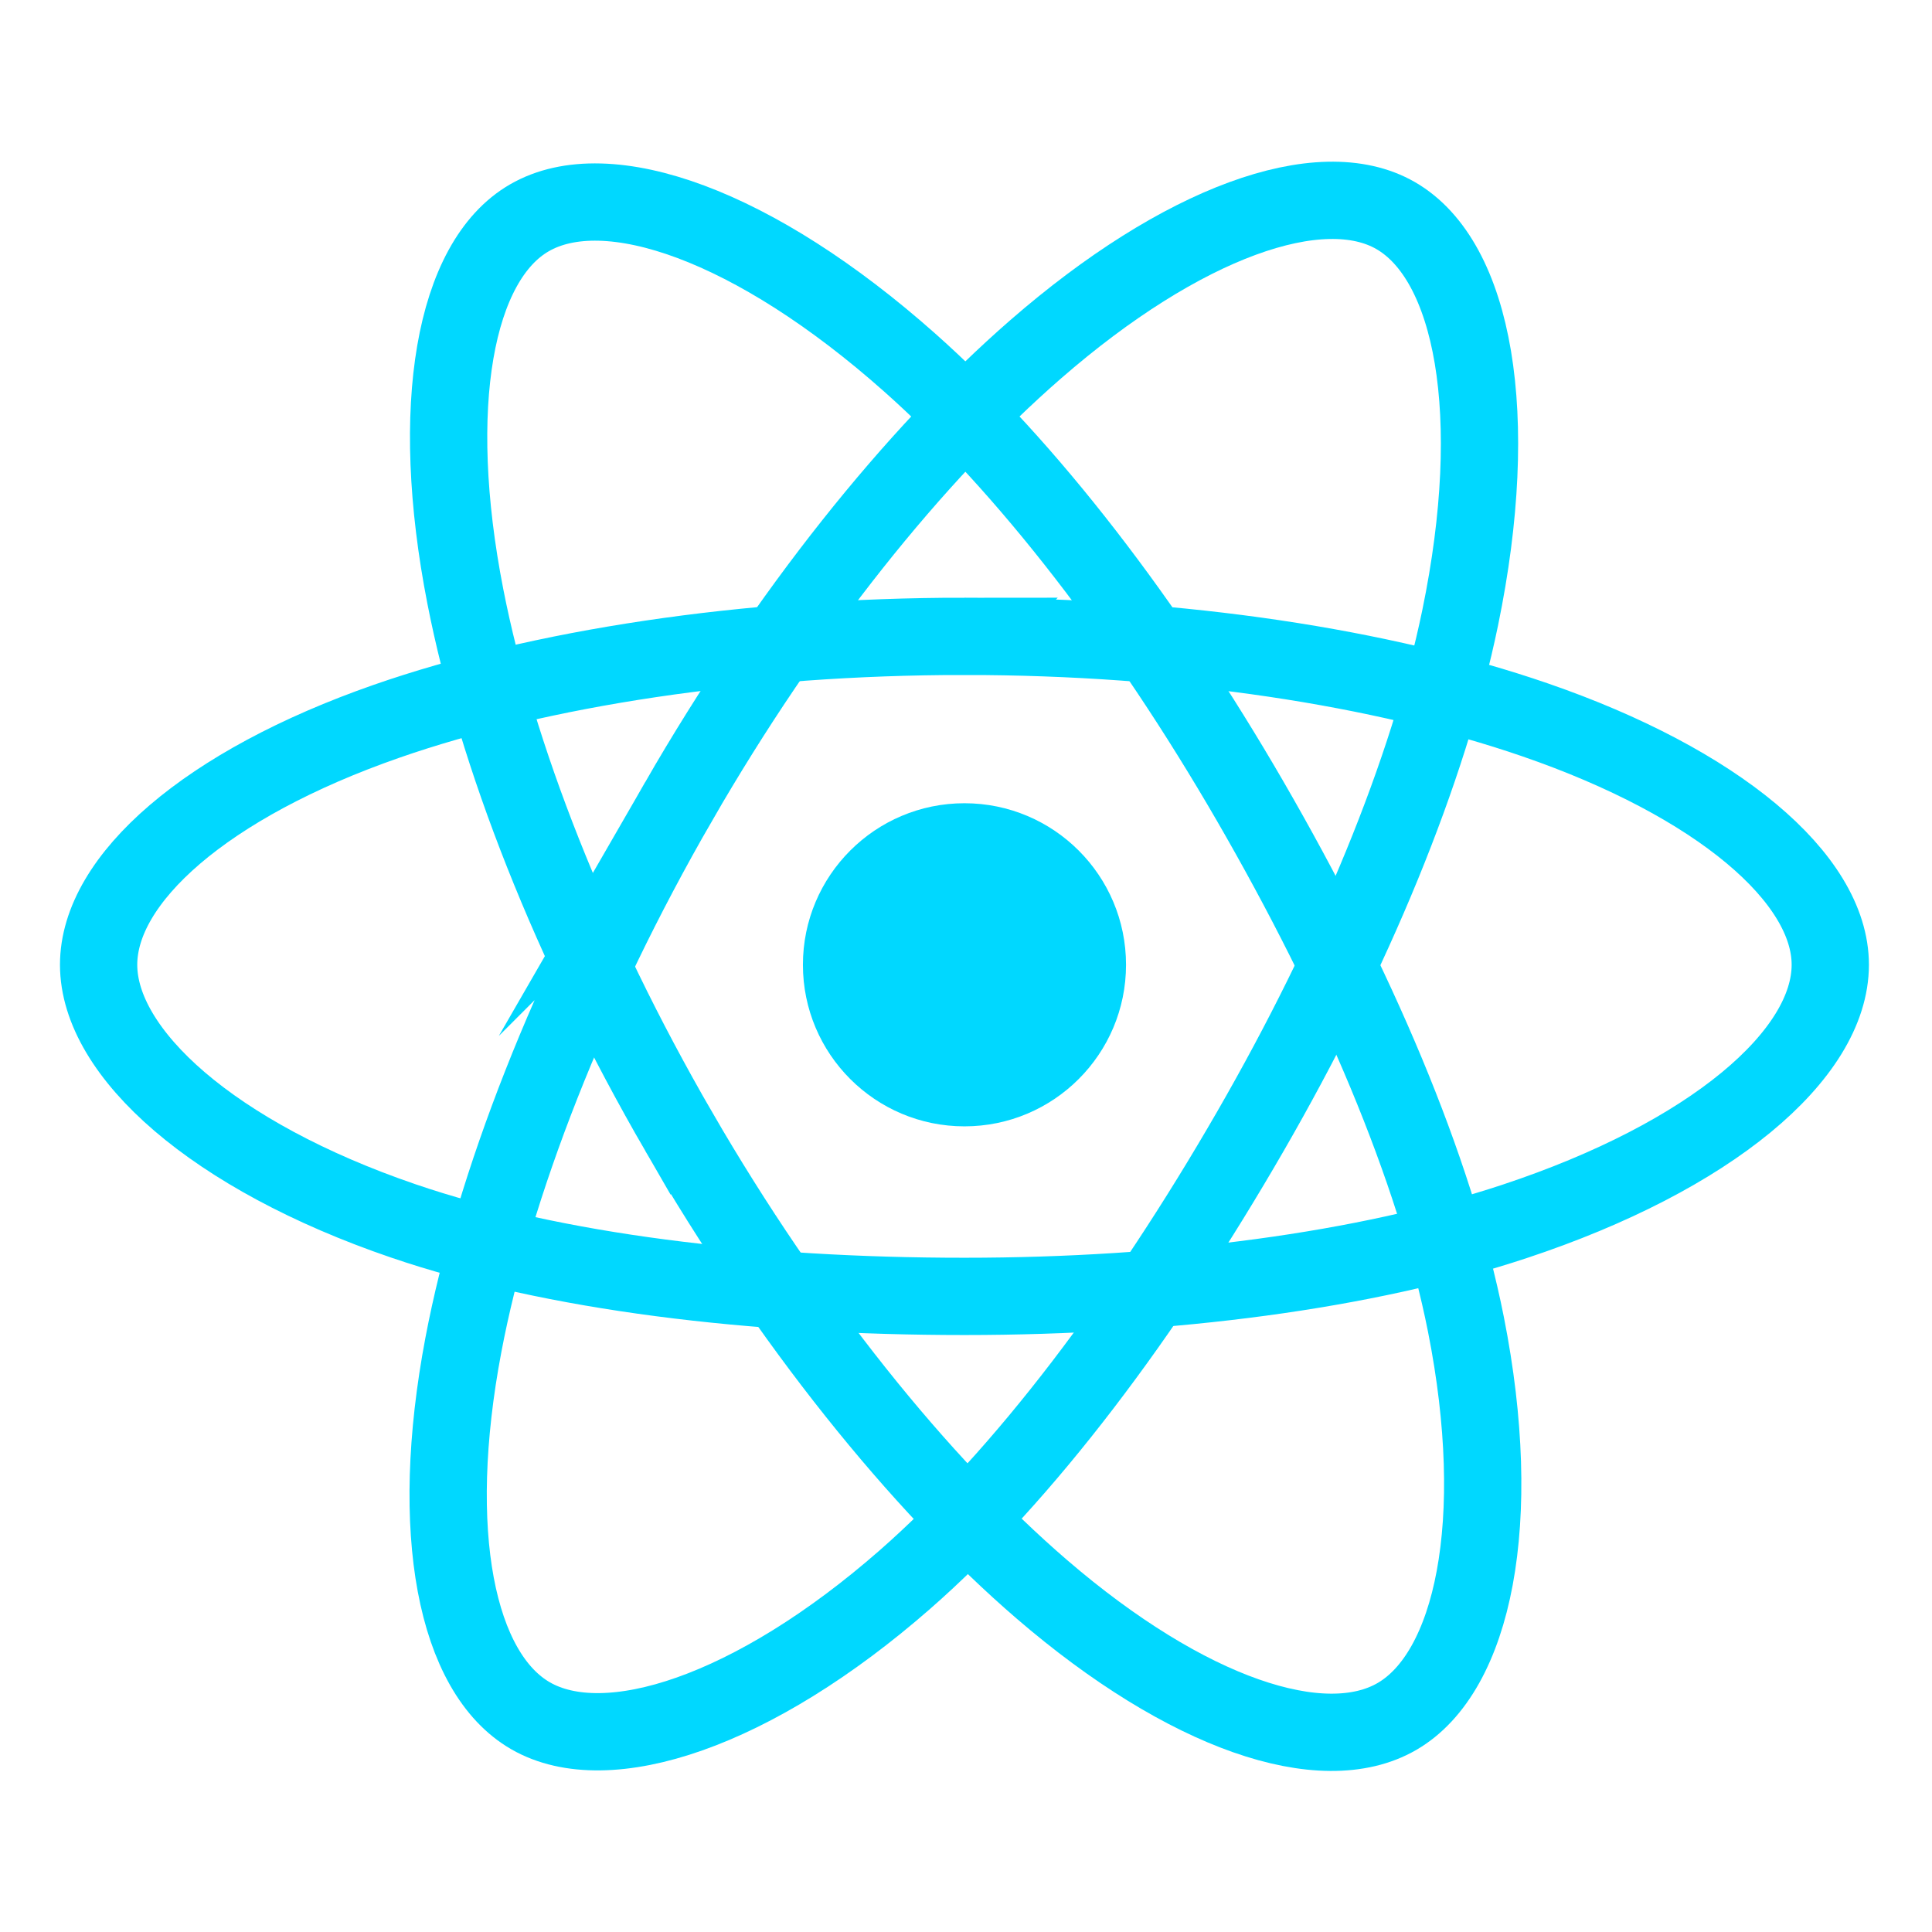
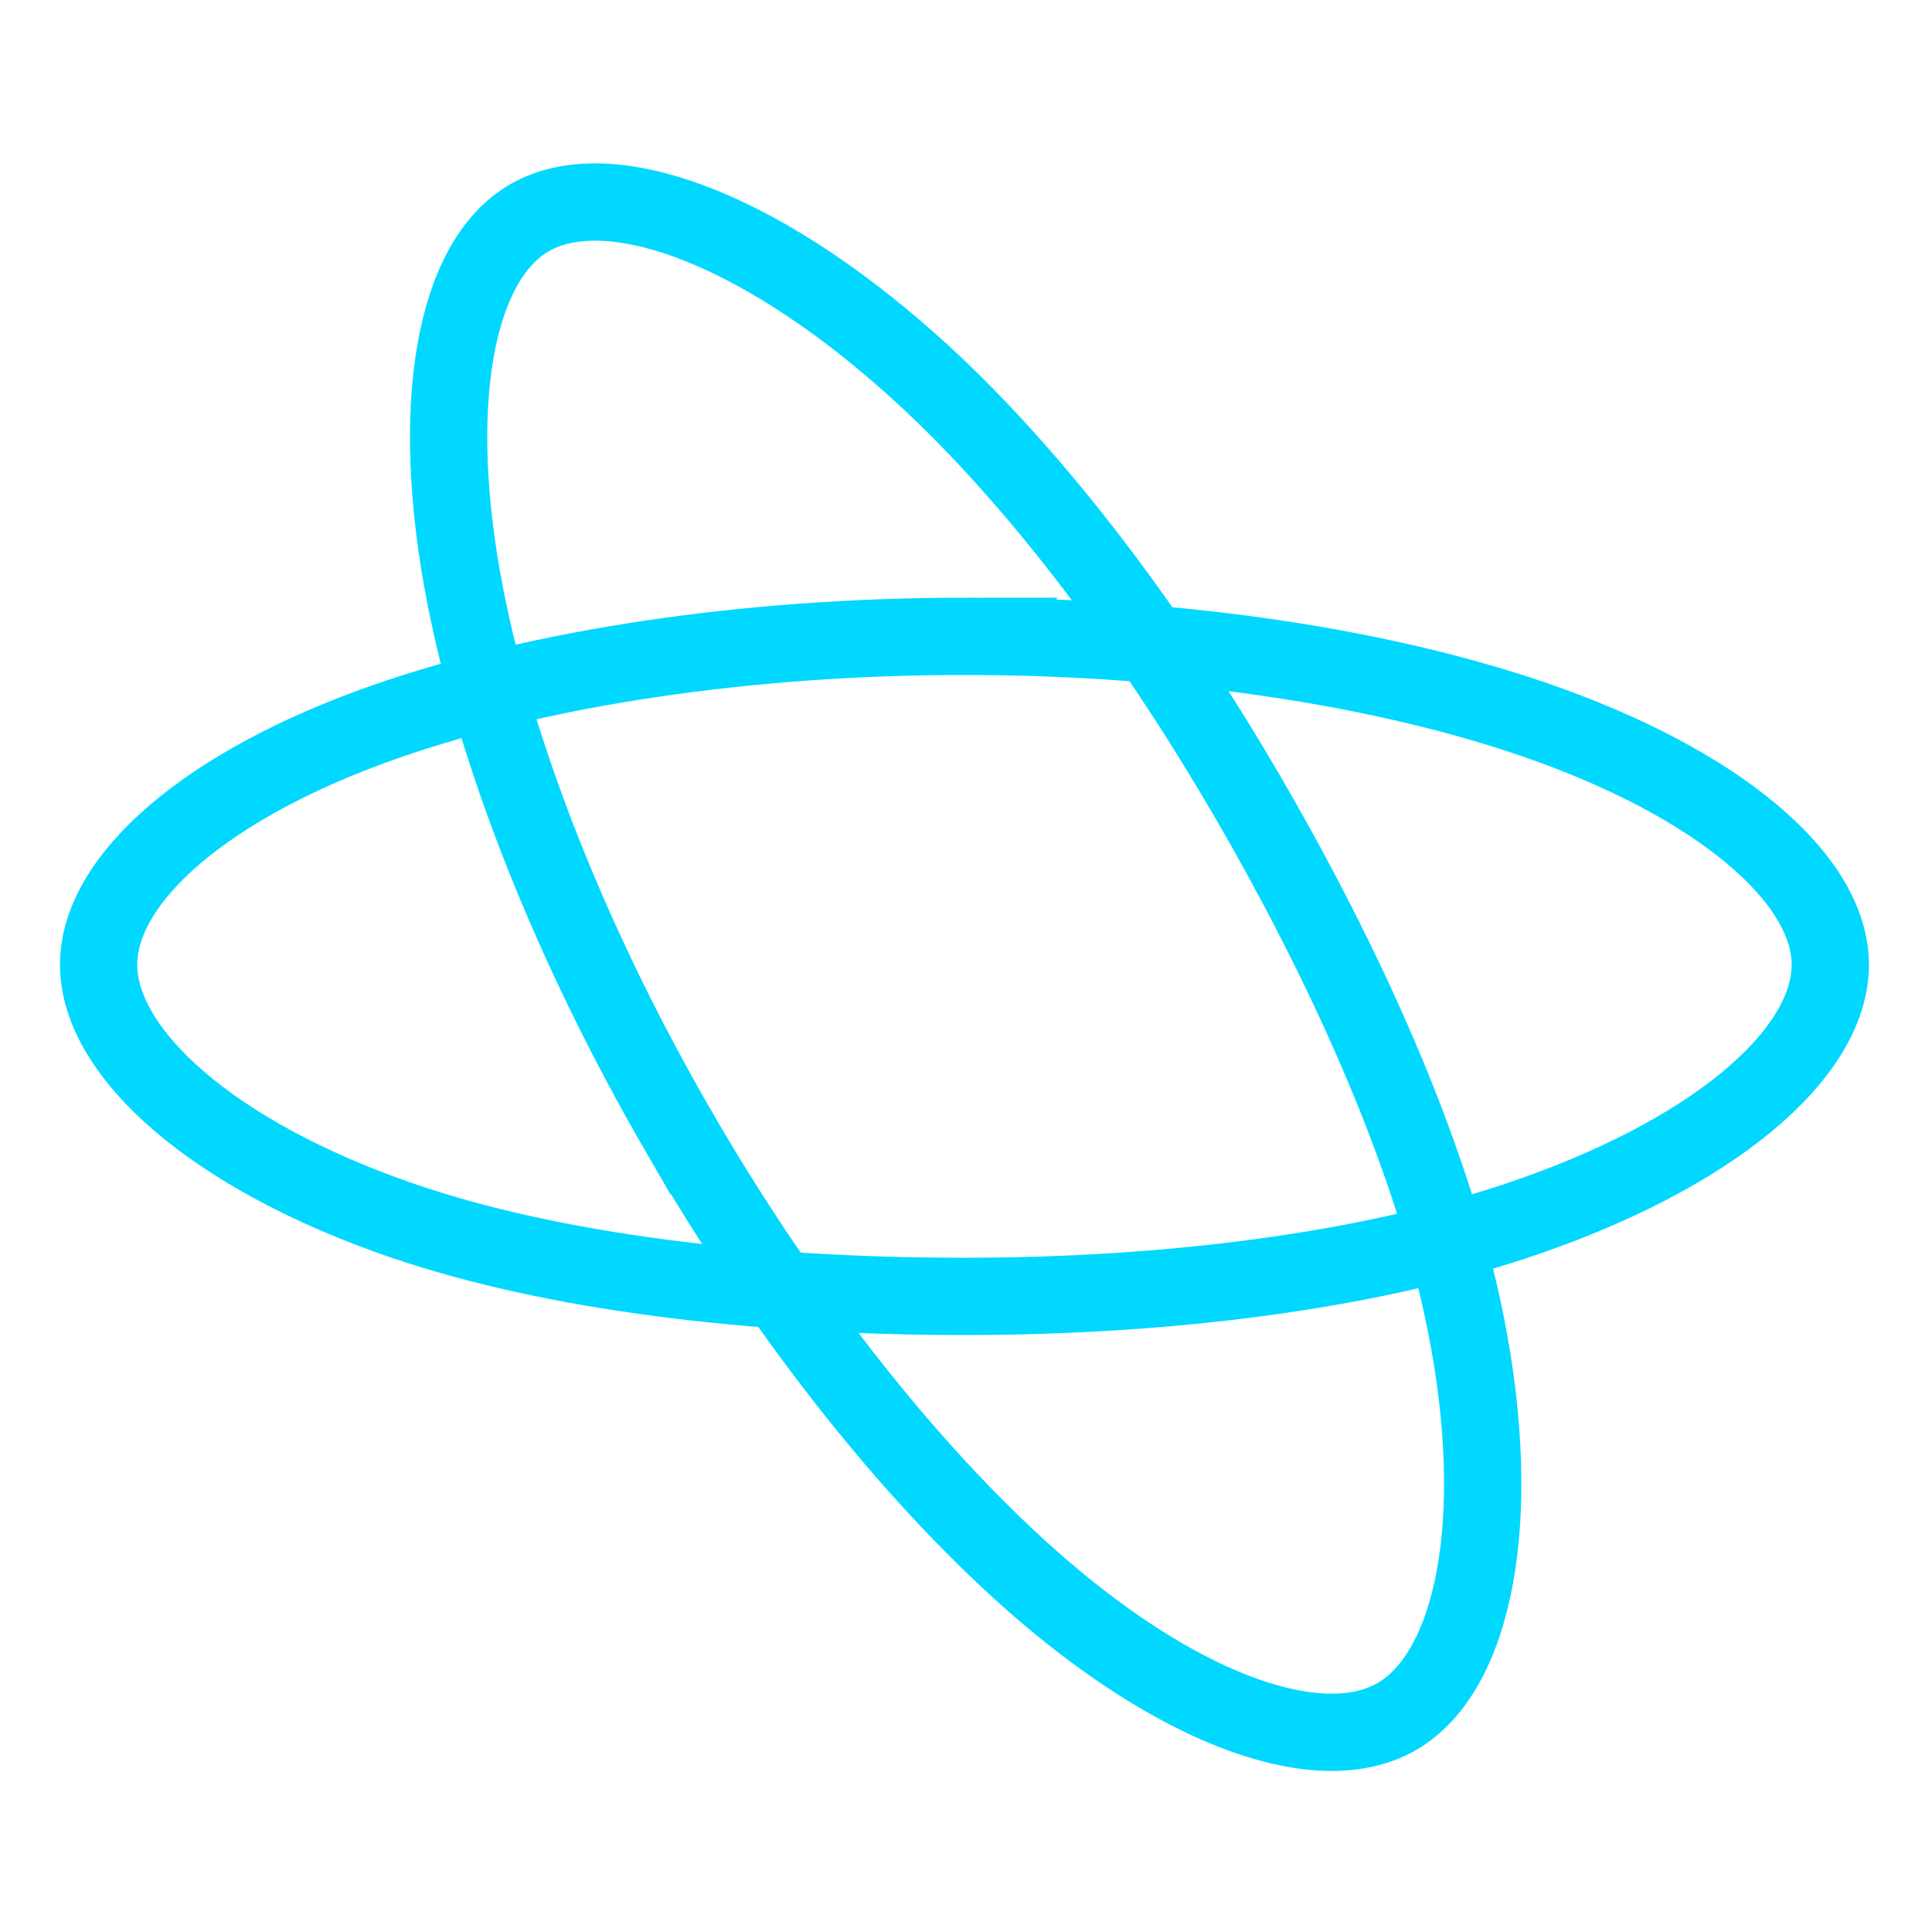
<svg xmlns="http://www.w3.org/2000/svg" width="100%" height="100%" viewBox="0 0 15078 15078" version="1.1" xml:space="preserve" style="fill-rule:evenodd;clip-rule:evenodd;stroke-miterlimit:10;">
-   <circle cx="7527.08" cy="7529.58" r="1260.83" style="fill:#00d8ff;" />
  <path d="M7527.08,4966.25c1692.5,0 3265,242.917 4450.42,650.833c1428.33,491.667 2306.67,1237.08 2306.67,1912.08c-0,703.333 -930.834,1495.42 -2464.58,2003.33c-1159.58,384.167 -2685.83,585 -4292.5,585c-1647.5,0 -3207.08,-188.333 -4380,-589.167c-1483.75,-507.083 -2377.5,-1309.17 -2377.5,-1999.17c0,-669.584 838.75,-1409.17 2247.08,-1900c1190,-414.584 2801.25,-662.917 4510.42,-662.917Z" style="fill:none;fill-rule:nonzero;stroke:#00d8ff;stroke-width:603.11px;" />
-   <path d="M5295.83,6255.42c845.417,-1466.25 1841.67,-2707.08 2787.5,-3530c1139.58,-991.667 2224.17,-1380 2808.75,-1042.92c609.167,351.25 830.417,1553.33 504.167,3136.25c-246.667,1196.67 -835,2618.75 -1637.92,4010.83c-822.916,1427.08 -1765.42,2684.17 -2698.33,3500c-1180.42,1032.08 -2322.08,1405.42 -2919.58,1060.83c-580,-334.584 -801.667,-1430.42 -523.75,-2895.83c235,-1239.17 825,-2758.75 1679.17,-4239.17Z" style="fill:none;fill-rule:nonzero;stroke:#00d8ff;stroke-width:603.11px;" />
  <path d="M5297.92,8832.5c-847.917,-1465 -1425.42,-2947.5 -1666.25,-4177.92c-290,-1482.5 -85,-2616.25 499.166,-2954.17c608.75,-352.5 1760.42,56.25 2968.75,1129.17c913.75,811.25 1851.67,2031.25 2656.67,3422.08c825.417,1425.83 1444.17,2870 1684.58,4085.42c304.584,1538.33 57.917,2713.75 -539.166,3059.17c-579.584,335.417 -1639.58,-19.583 -2770.42,-992.5c-955,-822.083 -1977.08,-2092.08 -2833.33,-3571.25Z" style="fill:none;fill-rule:nonzero;stroke:#00d8ff;stroke-width:603.11px;" />
</svg>